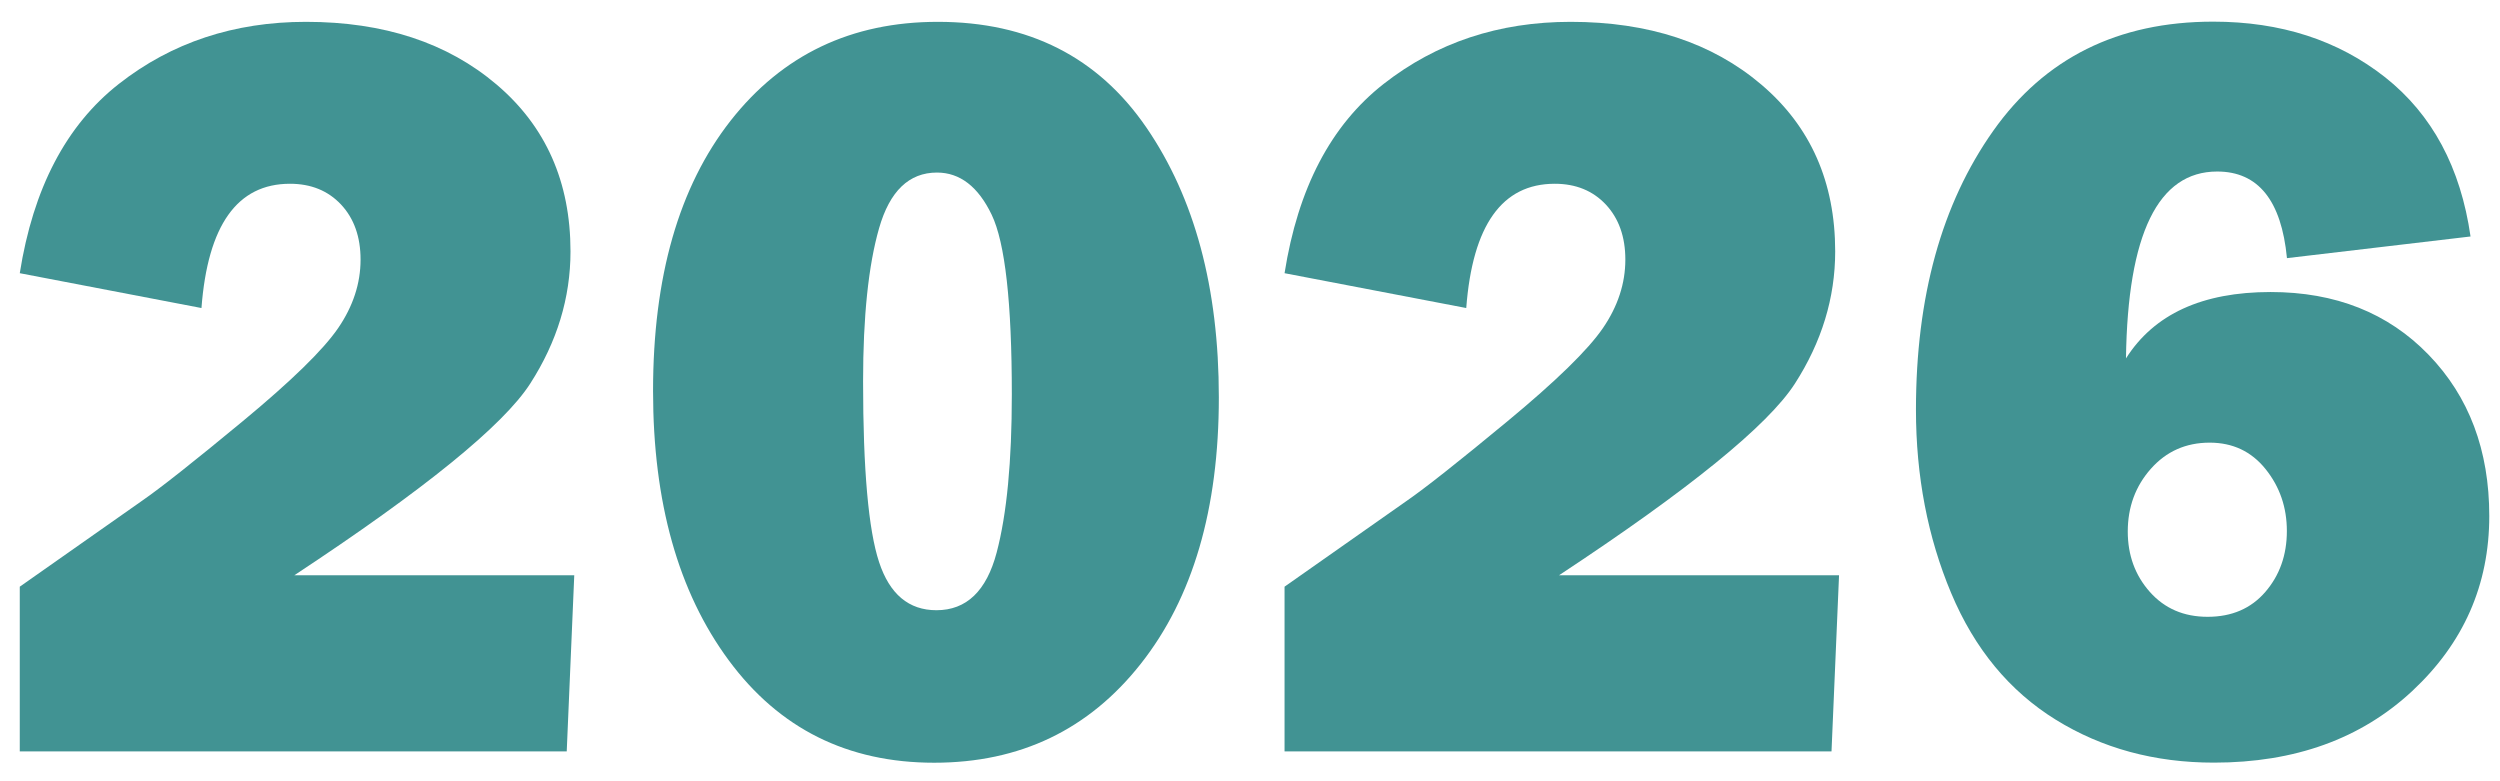
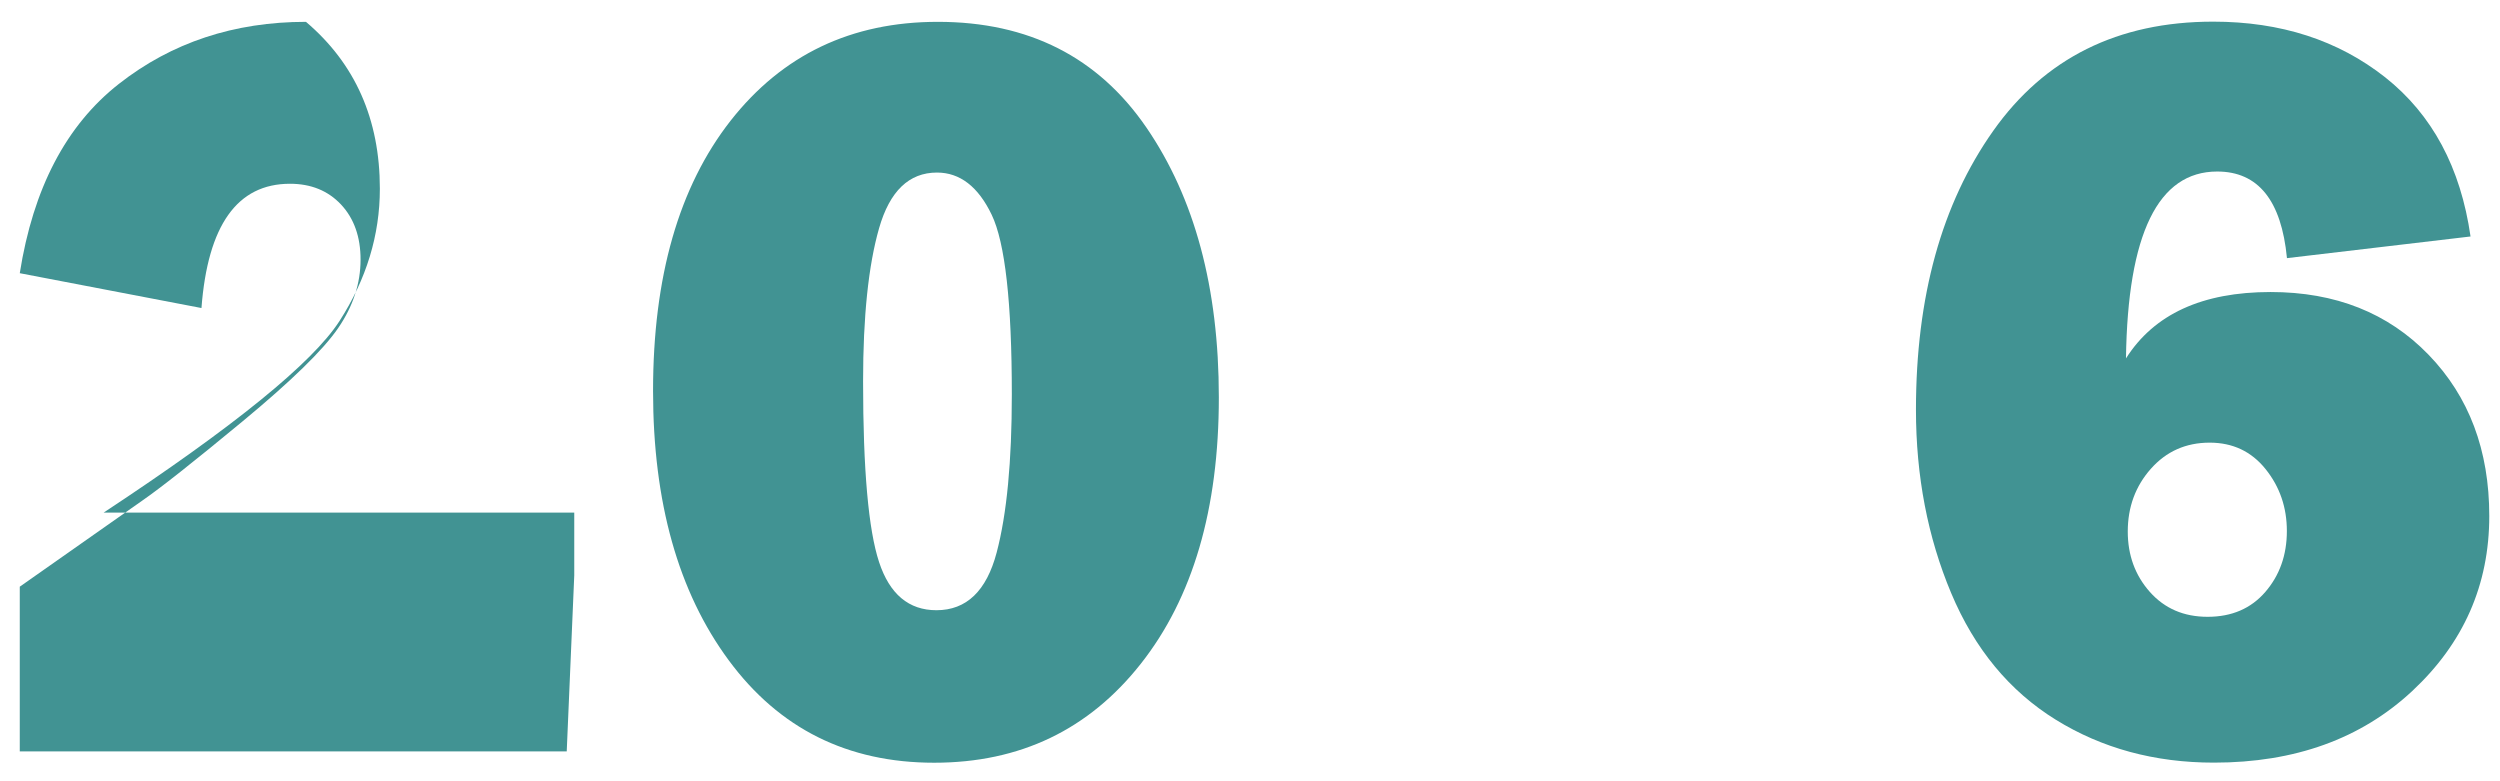
<svg xmlns="http://www.w3.org/2000/svg" version="1.1" id="Layer_1" x="0px" y="0px" viewBox="0 0 2655.6 829.5" style="enable-background:new 0 0 2655.6 829.5;" xml:space="preserve">
  <style type="text/css">
	.st0{fill:#419393;}
</style>
  <g>
-     <path class="st0" d="M610,611.2l-8,187H21v-175L150.8,532c19-13.1,54.5-41.1,106.6-84.2s86-76.2,101.8-99.3   c15.8-23.1,23.8-47.4,23.8-72.7c0-24.2-6.9-43.7-20.7-58.5c-13.8-14.7-31.9-22.1-54.3-22.1c-56,0-87.3,44-94,132l-193-37   C35.2,200.1,70.3,133,126.3,89.1S248.6,23.2,325,23.2c82.7,0,150.2,22.2,202.5,66.6c52.3,44.4,78.5,103.5,78.5,177.3   c0,49.2-14.3,96.1-42.8,140.4c-28.6,44.4-112.1,112.3-250.6,203.6H610z" />
+     <path class="st0" d="M610,611.2l-8,187H21v-175L150.8,532c19-13.1,54.5-41.1,106.6-84.2s86-76.2,101.8-99.3   c15.8-23.1,23.8-47.4,23.8-72.7c0-24.2-6.9-43.7-20.7-58.5c-13.8-14.7-31.9-22.1-54.3-22.1c-56,0-87.3,44-94,132l-193-37   C35.2,200.1,70.3,133,126.3,89.1S248.6,23.2,325,23.2c52.3,44.4,78.5,103.5,78.5,177.3   c0,49.2-14.3,96.1-42.8,140.4c-28.6,44.4-112.1,112.3-250.6,203.6H610z" />
    <path class="st0" d="M992.3,810.2c-91.9,0-164.6-36.2-218.2-108.8c-53.6-72.5-80.4-167.9-80.4-286.1c0-121.2,27.4-216.8,82.3-287   C831,58.2,904.3,23.2,996.2,23.2c96.3,0,170.2,37.4,221.5,112.2s77,170.3,77,286.7c0,118.6-27.6,212.9-82.9,283   C1156.6,775.1,1083.5,810.2,992.3,810.2z M994.7,648.2c31.9,0,53.2-20.4,64-61.3c10.8-40.9,16.1-96.8,16.1-167.8   c0-97.5-7.1-161.2-21.4-191s-33.7-44.8-58.1-44.8c-29.7,0-50.2,19.7-61.5,59.1s-17,93.7-17,162.8c0,93.8,5.7,157.7,17,191.9   C945,631.1,965.3,648.2,994.7,648.2z" />
-     <path class="st0" d="M1953.5,611.2l-8,187h-581v-175l129.8-91.2c19-13.1,54.5-41.1,106.6-84.2s86-76.2,101.8-99.3   c15.8-23.1,23.8-47.4,23.8-72.7c0-24.2-6.9-43.7-20.7-58.5c-13.8-14.7-31.9-22.1-54.3-22.1c-56,0-87.3,44-94,132l-193-37   c14.2-90.1,49.2-157.2,105.3-201.1s122.3-65.9,198.6-65.9c82.7,0,150.2,22.2,202.5,66.6c52.3,44.4,78.5,103.5,78.5,177.3   c0,49.2-14.3,96.1-42.8,140.4c-28.6,44.4-112.1,112.3-250.6,203.6H1953.5z" />
    <path class="st0" d="M2624.3,251.2l-195,23c-5.9-61.3-30.6-92-74.1-92c-62.8,0-95.1,66.2-96.9,198.5c29.8-47,81-70.5,153.6-70.5   c68.9,0,124.8,22.2,167.8,66.6s64.5,101.5,64.5,171.3c0,73.2-27.3,135.1-81.8,185.9s-124.8,76.1-210.7,76.1   c-62.9,0-118.9-15.2-168-45.6s-86.2-75.2-111.1-134.5c-24.9-59.3-37.4-124.2-37.4-194.7c0-120.1,27.3-218.8,82-296.2   s132.6-116.1,233.7-116.1c71.8,0,132.7,19.7,182.7,59.1C2583.6,121.7,2613.8,178,2624.3,251.2z M2345,655.2   c25.7,0,46.1-8.8,61.3-26.4s22.9-39.2,22.9-64.7c0-25.1-7.5-47-22.6-65.8s-34.9-28.1-59.4-28.1c-25.3,0-46.1,9.3-62.5,27.8   s-24.5,40.8-24.5,66.6c0,25.1,7.8,46.5,23.4,64.1C2299.3,646.4,2319.7,655.2,2345,655.2z" />
  </g>
</svg>